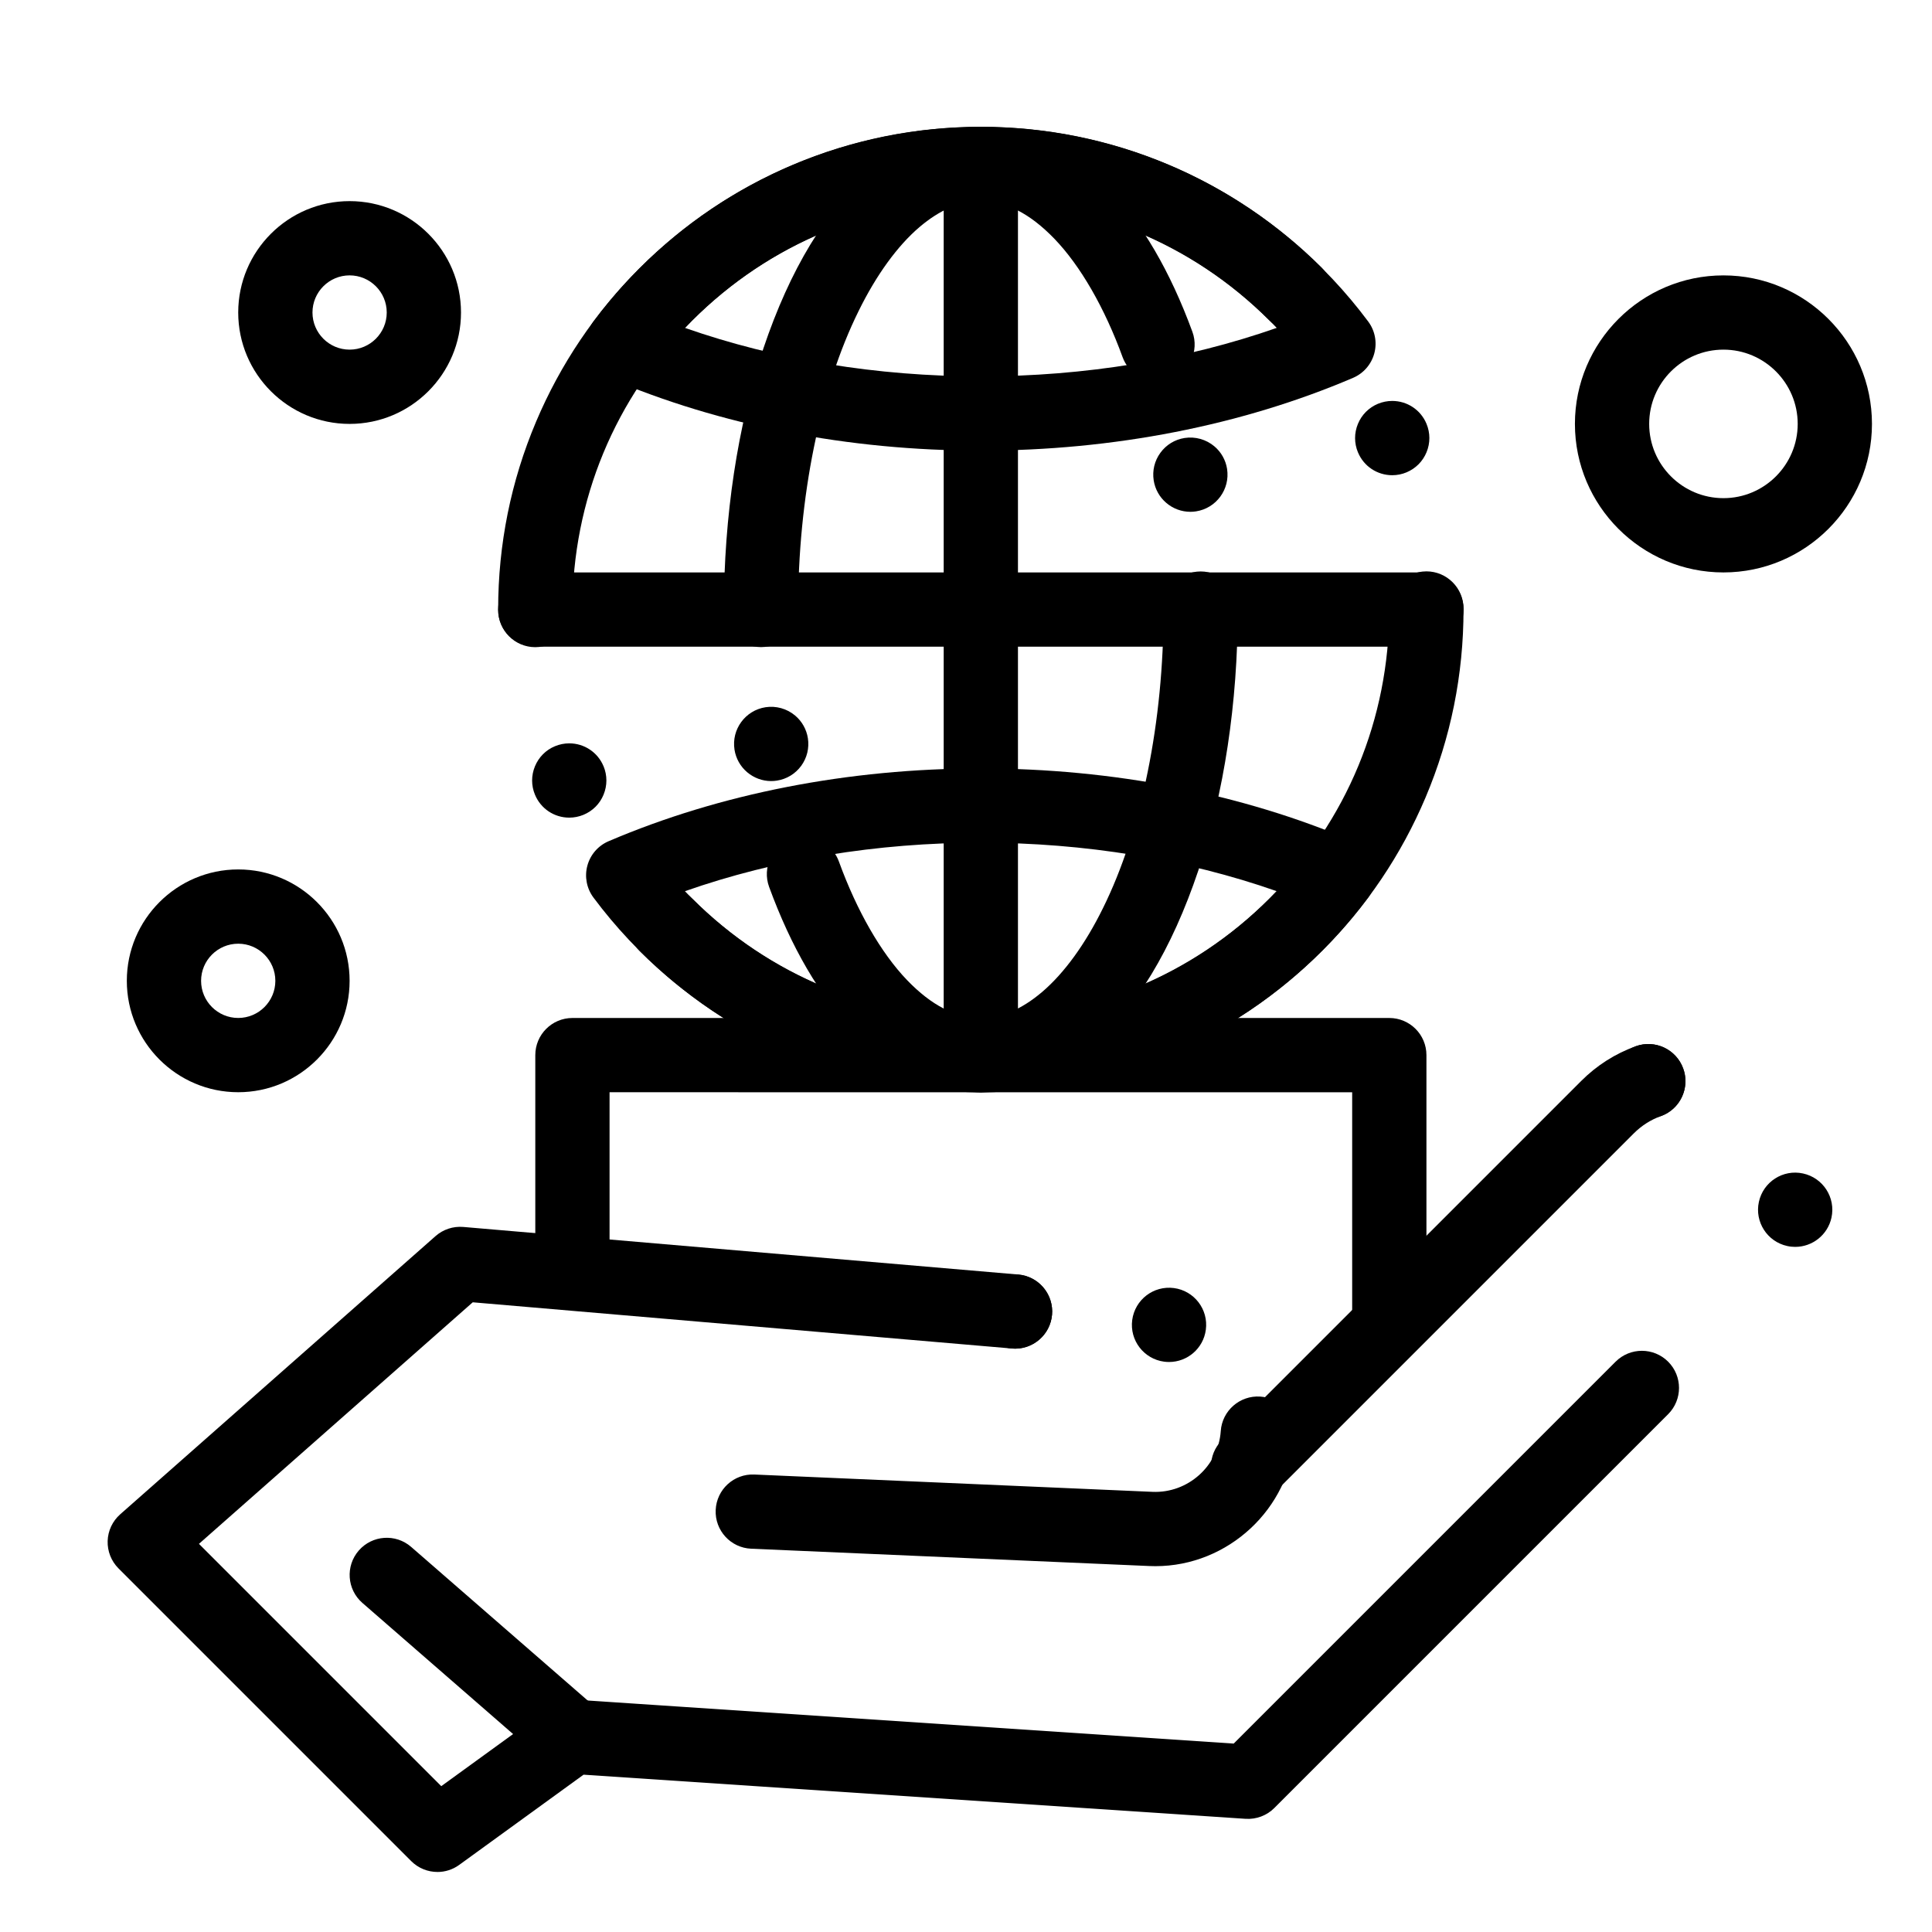
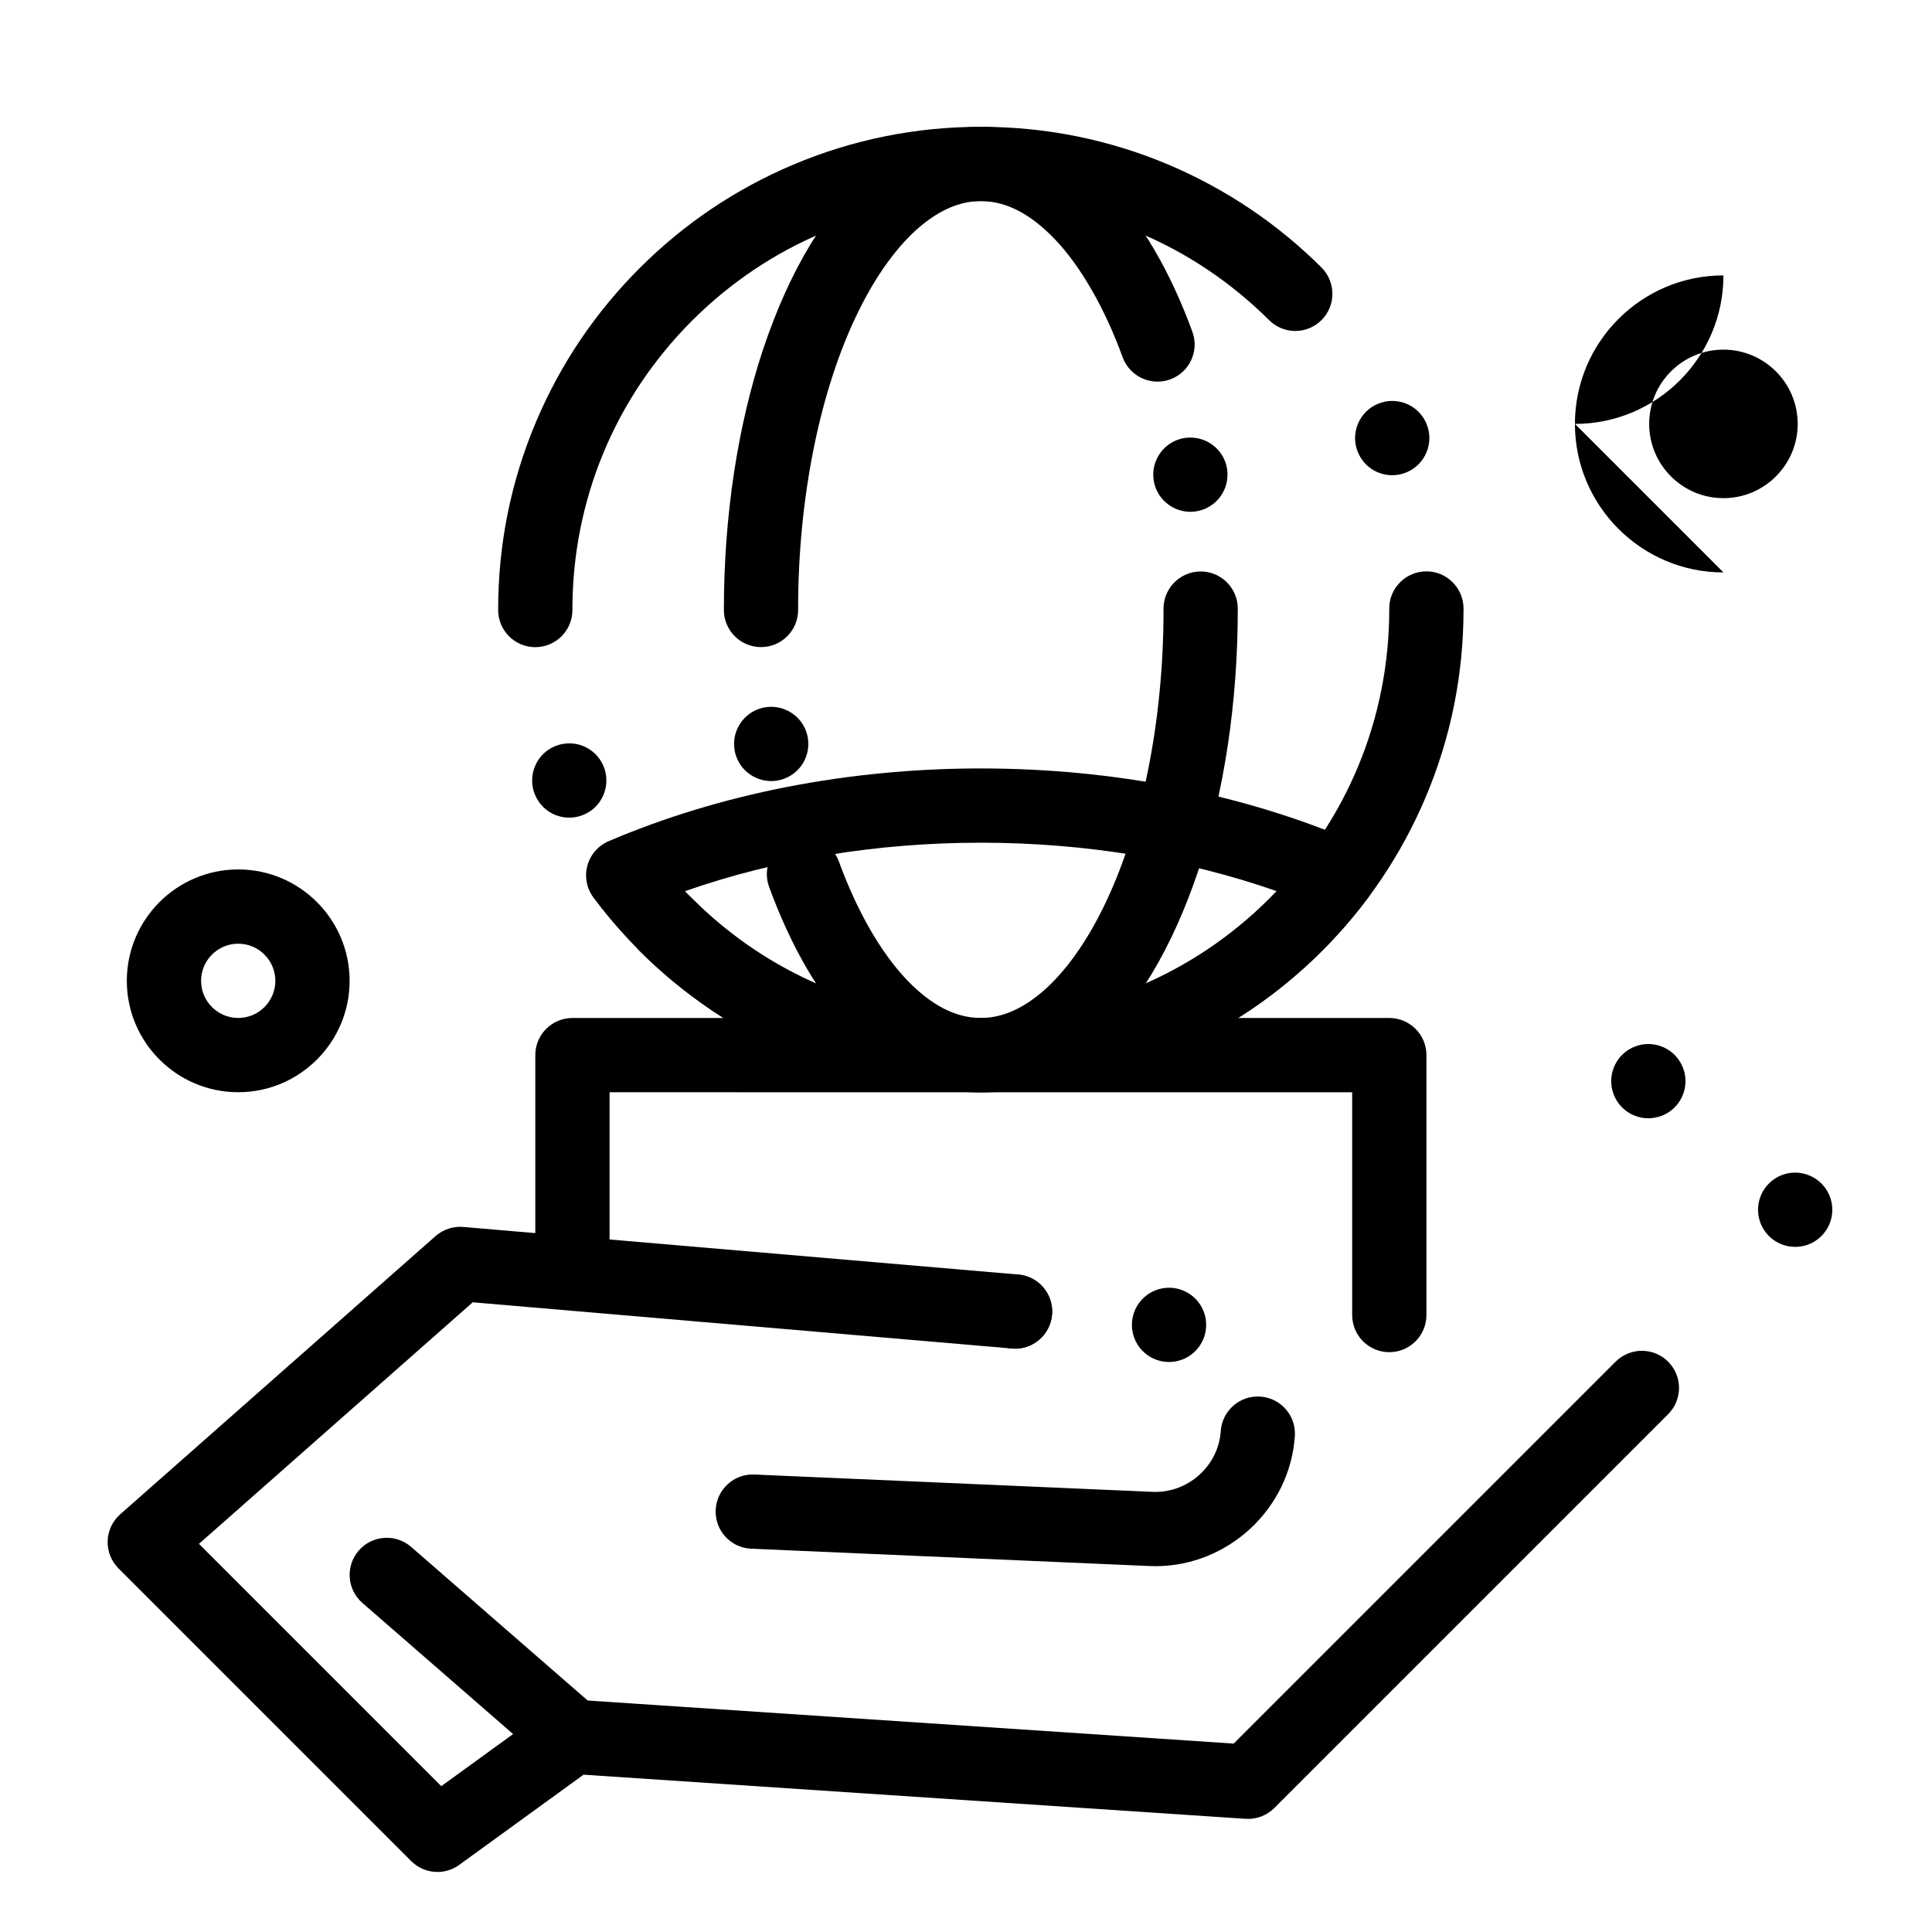
<svg xmlns="http://www.w3.org/2000/svg" fill="#000000" width="800px" height="800px" version="1.1" viewBox="144 144 512 512">
  <g>
    <path d="m450.2 559.05c-0.531 0-1.062-0.012-1.594-0.035l-105.54-4.59c-5.43-0.234-9.641-4.828-9.402-10.258 0.234-5.43 4.816-9.648 10.258-9.402l105.54 4.59c9.32 0.387 17.422-6.812 18.051-16.094 0.367-5.422 5.07-9.52 10.484-9.152 5.422 0.367 9.52 5.062 9.152 10.484-1.312 19.312-17.723 34.457-36.949 34.457z" />
    <path d="m452.52 504.86c-5.391-0.707-9.18-5.656-8.473-11.039 0.719-5.391 5.656-9.18 11.051-8.473 5.383 0.711 9.18 5.656 8.461 11.043-0.648 4.949-4.879 8.551-9.742 8.551-0.422-0.004-0.852-0.023-1.297-0.082zm-40.352-3.484c-5.125-0.434-8.996-4.723-9.004-9.762 0-0.297 0.012-0.582 0.039-0.883 0.461-5.41 5.227-9.426 10.637-8.957 5.117 0.434 8.984 4.715 9.004 9.762 0 0.285-0.012 0.582-0.039 0.875-0.441 5.125-4.734 9.004-9.789 9.004-0.277 0-0.562-0.012-0.848-0.039z" />
    <path d="m259.93 640.09c-2.535 0-5.055-0.977-6.961-2.883l-77.562-77.562c-1.922-1.922-2.961-4.551-2.879-7.266 0.086-2.715 1.289-5.273 3.324-7.07l83.57-73.73c2.016-1.777 4.668-2.652 7.352-2.426l147.06 12.605c5.414 0.465 9.426 5.231 8.965 10.645-0.465 5.414-5.238 9.414-10.645 8.965l-142.87-12.246-72.559 64.016 64.215 64.215 29.043-21.07c1.863-1.352 4.137-2.004 6.434-1.852l174.53 11.637 101.21-101.21c3.844-3.84 10.07-3.84 13.918 0 3.844 3.844 3.844 10.074 0 13.918l-104.37 104.37c-2.008 2.004-4.781 3.043-7.613 2.859l-175.44-11.695-32.961 23.91c-1.73 1.258-3.758 1.875-5.773 1.875z" />
    <path d="m617.65 474.21c-5.312-1.152-8.68-6.394-7.527-11.699 1.152-5.312 6.394-8.688 11.699-7.527 5.312 1.152 8.688 6.387 7.539 11.699-1.004 4.606-5.078 7.754-9.613 7.754-0.688 0-1.387-0.066-2.098-0.227zm-46.07-40.344c-0.402-1.113-0.602-2.254-0.59-3.387 0.012-4.004 2.5-7.766 6.496-9.211 5.106-1.852 10.746 0.789 12.594 5.902 0.414 1.113 0.602 2.262 0.59 3.383-0.012 4.016-2.5 7.773-6.496 9.219v-0.012c-1.102 0.402-2.234 0.59-3.344 0.59-4.023 0.012-7.801-2.481-9.25-6.484z" />
-     <path d="m474.76 542.5c-2.519 0-5.035-0.961-6.957-2.883-3.844-3.844-3.844-10.074 0-13.918l95.242-95.242c4.117-4.117 8.969-7.207 14.41-9.18 5.113-1.852 10.754 0.793 12.602 5.902 1.852 5.109-0.793 10.754-5.902 12.602-2.711 0.98-5.133 2.527-7.195 4.59l-95.242 95.242c-1.922 1.926-4.441 2.887-6.957 2.887z" />
    <path d="m512.18 502.34c-5.434 0-9.84-4.406-9.84-9.84v-59.039l-196.8-0.004v39.359c0 5.434-4.406 9.84-9.84 9.84-5.434 0-9.84-4.406-9.84-9.84v-49.199c0-5.434 4.406-9.84 9.84-9.84h216.48c5.434 0 9.84 4.406 9.84 9.84v68.879c0 5.438-4.406 9.844-9.84 9.844z" />
-     <path d="m403.93 263.42c-35.031 0-69.141-6.668-98.641-19.281-2.773-1.188-4.848-3.574-5.633-6.484s-0.191-6.019 1.609-8.438c11.66-15.66 26.977-28.637 44.301-37.535 17.914-9.203 38.098-14.066 58.363-14.066 20.27 0 40.449 4.863 58.363 14.062 17.324 8.898 32.641 21.875 44.301 37.535 1.801 2.418 2.394 5.527 1.609 8.438-0.785 2.91-2.859 5.301-5.633 6.484-29.5 12.617-63.605 19.285-98.641 19.285zm-78.41-32.527c24.055 8.43 50.883 12.848 78.41 12.848s54.355-4.418 78.414-12.848c-20.359-21.496-48.289-33.598-78.414-33.598-30.121 0-58.051 12.102-78.41 33.598z" />
    <path d="m403.93 433.45c-20.27 0-40.449-4.863-58.363-14.062-17.324-8.898-32.641-21.875-44.301-37.535-1.801-2.418-2.394-5.527-1.609-8.438 0.785-2.91 2.859-5.301 5.633-6.484 29.5-12.617 63.609-19.285 98.641-19.285s69.141 6.668 98.641 19.281c2.769 1.188 4.848 3.574 5.633 6.484 0.785 2.91 0.191 6.019-1.609 8.438-11.66 15.66-26.977 28.637-44.301 37.535-17.91 9.203-38.094 14.066-58.363 14.066zm-78.41-53.273c20.359 21.496 48.289 33.594 78.41 33.594s58.055-12.102 78.414-33.598c-24.055-8.43-50.887-12.848-78.414-12.848s-54.355 4.418-78.41 12.852z" />
    <path d="m404 433.45h-0.09c-6.231 0-12.379-1.496-18.301-4.438-5.481-2.727-10.688-6.652-15.457-11.672-8.953-9.406-16.473-22.297-22.336-38.316-1.859-5.098 0.777-10.766 5.875-12.613 1.082-0.402 2.223-0.602 3.367-0.602 4.121 0 7.832 2.598 9.25 6.477 4.762 13.117 11.188 24.285 18.074 31.457 6.504 6.742 12.898 10.02 19.551 10.027 5.5-0.02 10.824-2.281 16.266-6.91 5.844-4.988 11.414-12.664 16.098-22.188 10.227-20.645 16.078-49.496 16.051-79.145v-0.234c-0.012-5.422 4.406-9.84 9.828-9.852 5.434 0 9.84 4.41 9.852 9.832l-0.004 0.258c-0.012 24.699-3.621 48.609-10.449 69.137-7.047 20.988-16.66 36.852-28.566 47.133-8.836 7.613-18.863 11.648-29.008 11.648zm-55.637-82.457c-2.32 0-4.574-0.836-6.356-2.344-1.801-1.523-2.992-3.652-3.356-5.973v-0.012c-0.836-5.363 2.844-10.402 8.207-11.238 2.812-0.441 5.719 0.383 7.883 2.223 1.801 1.523 2.992 3.652 3.356 5.984 0.402 2.598-0.227 5.195-1.77 7.32-1.555 2.117-3.836 3.512-6.434 3.918-0.508 0.082-1.02 0.121-1.531 0.121zm-2.688-35.504c-5.422 0-9.84-4.41-9.84-9.832v-0.125c0.012-24.699 3.621-48.609 10.449-69.125 7.047-21 16.66-36.859 28.566-47.145 8.836-7.625 18.863-11.652 29.02-11.652h0.078c6.219 0 12.367 1.484 18.273 4.43 5.492 2.715 10.688 6.641 15.449 11.641 8.953 9.379 16.461 22.238 22.324 38.238 1.871 5.098-0.766 10.754-5.856 12.613-1.094 0.402-2.234 0.602-3.387 0.602-4.113 0-7.824-2.598-9.238-6.453-4.762-13.086-11.18-24.227-18.059-31.379-6.5-6.734-12.883-10-19.527-10.012-5.5 0.02-10.824 2.273-16.277 6.906-5.836 4.988-11.406 12.664-16.09 22.188-10.223 20.652-16.078 49.496-16.051 79.145v0.117c0.008 5.426-4.402 9.844-9.836 9.844zm113.78-35.855c-2.32 0-4.574-0.828-6.356-2.344-1.801-1.523-2.992-3.641-3.356-5.973-0.402-2.598 0.219-5.195 1.77-7.32 1.543-2.125 3.828-3.523 6.426-3.926 2.824-0.441 5.727 0.383 7.894 2.223 1.801 1.516 2.992 3.641 3.356 5.973v0.02c0.828 5.352-2.844 10.391-8.207 11.227-0.504 0.082-1.016 0.121-1.527 0.121z" />
-     <path d="m403.93 433.45c-5.434 0-9.84-4.406-9.84-9.84v-236.16c0-5.434 4.406-9.84 9.84-9.84s9.84 4.406 9.84 9.84v236.16c0 5.434-4.406 9.84-9.84 9.84z" />
-     <path d="m522.02 315.38h-236.16c-5.434 0-9.84-4.406-9.84-9.84s4.406-9.84 9.84-9.84h236.16c5.434 0 9.84 4.406 9.84 9.84s-4.406 9.84-9.84 9.84z" />
    <path d="m403.93 433.45h-0.02c-17.23 0-33.969-3.375-49.73-10.035-7.578-3.199-14.879-7.164-21.719-11.77-6.769-4.574-13.125-9.809-18.914-15.586-3.836-3.828-3.836-10.078-0.012-13.914 1.859-1.859 4.328-2.894 6.965-2.894 2.629 0 5.098 1.023 6.945 2.883 20.465 20.402 47.625 31.629 76.484 31.637 28.898-0.012 56.078-11.266 76.535-31.703 20.438-20.457 31.695-47.637 31.703-76.535v-0.078-0.176c-0.012-2.629 1.012-5.098 2.863-6.957 1.859-1.871 4.328-2.894 6.957-2.902l0.023-0.004c5.41 0 9.832 4.41 9.84 9.82v0.297c0 17.27-3.387 34.027-10.055 49.789-6.445 15.23-15.668 28.91-27.414 40.66-11.75 11.746-25.426 20.969-40.66 27.414-15.766 6.672-32.523 10.055-49.793 10.055zm-109.07-72.766c-3.984 0-7.559-2.383-9.082-6.07-1.012-2.422-1.012-5.098-0.012-7.527 1.004-2.43 2.883-4.328 5.312-5.332 1.211-0.5 2.481-0.758 3.777-0.758 3.984 0 7.547 2.371 9.082 6.051 0 0 0 0.012 0.012 0.012 1.004 2.43 1.004 5.106 0 7.539-0.992 2.43-2.883 4.32-5.312 5.332-1.211 0.5-2.481 0.754-3.777 0.754zm-8.996-45.176h-0.008c-5.422 0-9.832-4.41-9.84-9.832v-0.145c0-17.27 3.387-34.027 10.055-49.789 6.445-15.23 15.664-28.91 27.414-40.66 11.738-11.75 25.426-20.969 40.66-27.414 15.762-6.672 32.52-10.059 49.789-10.059h0.012c17.211 0 33.918 3.367 49.672 10.008 7.566 3.199 14.859 7.144 21.688 11.738 6.769 4.555 13.125 9.781 18.902 15.539 3.836 3.828 3.856 10.078 0.027 13.914-1.859 1.871-4.34 2.902-6.977 2.902-2.617 0-5.086-1.023-6.938-2.875-20.445-20.34-47.562-31.547-76.387-31.547-28.898 0-56.078 11.266-76.535 31.703-20.438 20.449-31.703 47.637-31.703 76.539v0.129c0.008 5.422-4.398 9.84-9.832 9.848zm227.1-45.57c-3.984 0-7.559-2.371-9.082-6.051-0.012 0-0.012-0.012-0.012-0.012-1.004-2.422-1.012-5.098-0.012-7.519 0.992-2.43 2.883-4.328 5.305-5.344 1.219-0.5 2.488-0.758 3.789-0.758 3.984 0 7.559 2.371 9.082 6.051 1.012 2.422 1.023 5.098 0.02 7.527-0.992 2.43-2.883 4.328-5.305 5.344-1.215 0.508-2.484 0.762-3.785 0.762z" />
    <path d="m295.77 614.09c-2.289 0-4.59-0.797-6.453-2.418l-49.277-42.879c-4.098-3.566-4.531-9.781-0.965-13.883 3.566-4.098 9.781-4.531 13.883-0.965l49.277 42.879c4.098 3.566 4.531 9.781 0.965 13.883-1.949 2.238-4.684 3.383-7.43 3.383z" />
    <path d="m207.13 433.45c-16.277 0-29.52-13.242-29.52-29.52s13.242-29.52 29.52-29.52c16.277 0 29.52 13.242 29.52 29.52s-13.242 29.52-29.52 29.52zm0-39.359c-5.426 0-9.84 4.414-9.84 9.84 0 5.426 4.414 9.84 9.84 9.84 5.426 0 9.84-4.414 9.84-9.84 0-5.426-4.414-9.84-9.84-9.84z" />
-     <path d="m236.65 256.34c-16.277 0-29.52-13.242-29.52-29.52s13.242-29.52 29.52-29.52 29.52 13.242 29.52 29.52c0.004 16.273-13.242 29.52-29.52 29.52zm0-39.363c-5.426 0-9.84 4.414-9.84 9.84s4.414 9.84 9.84 9.84c5.426 0 9.84-4.414 9.84-9.84s-4.414-9.84-9.84-9.84z" />
-     <path d="m600.73 295.7c-21.703 0-39.359-17.656-39.359-39.359 0-21.703 17.656-39.359 39.359-39.359s39.359 17.656 39.359 39.359c0 21.703-17.656 39.359-39.359 39.359zm0-59.043c-10.852 0-19.68 8.828-19.68 19.68 0 10.852 8.828 19.68 19.68 19.68s19.68-8.828 19.68-19.68c0-10.848-8.828-19.68-19.68-19.68z" />
+     <path d="m600.73 295.7c-21.703 0-39.359-17.656-39.359-39.359 0-21.703 17.656-39.359 39.359-39.359c0 21.703-17.656 39.359-39.359 39.359zm0-59.043c-10.852 0-19.68 8.828-19.68 19.68 0 10.852 8.828 19.68 19.68 19.68s19.68-8.828 19.68-19.68c0-10.848-8.828-19.68-19.68-19.68z" />
  </g>
</svg>